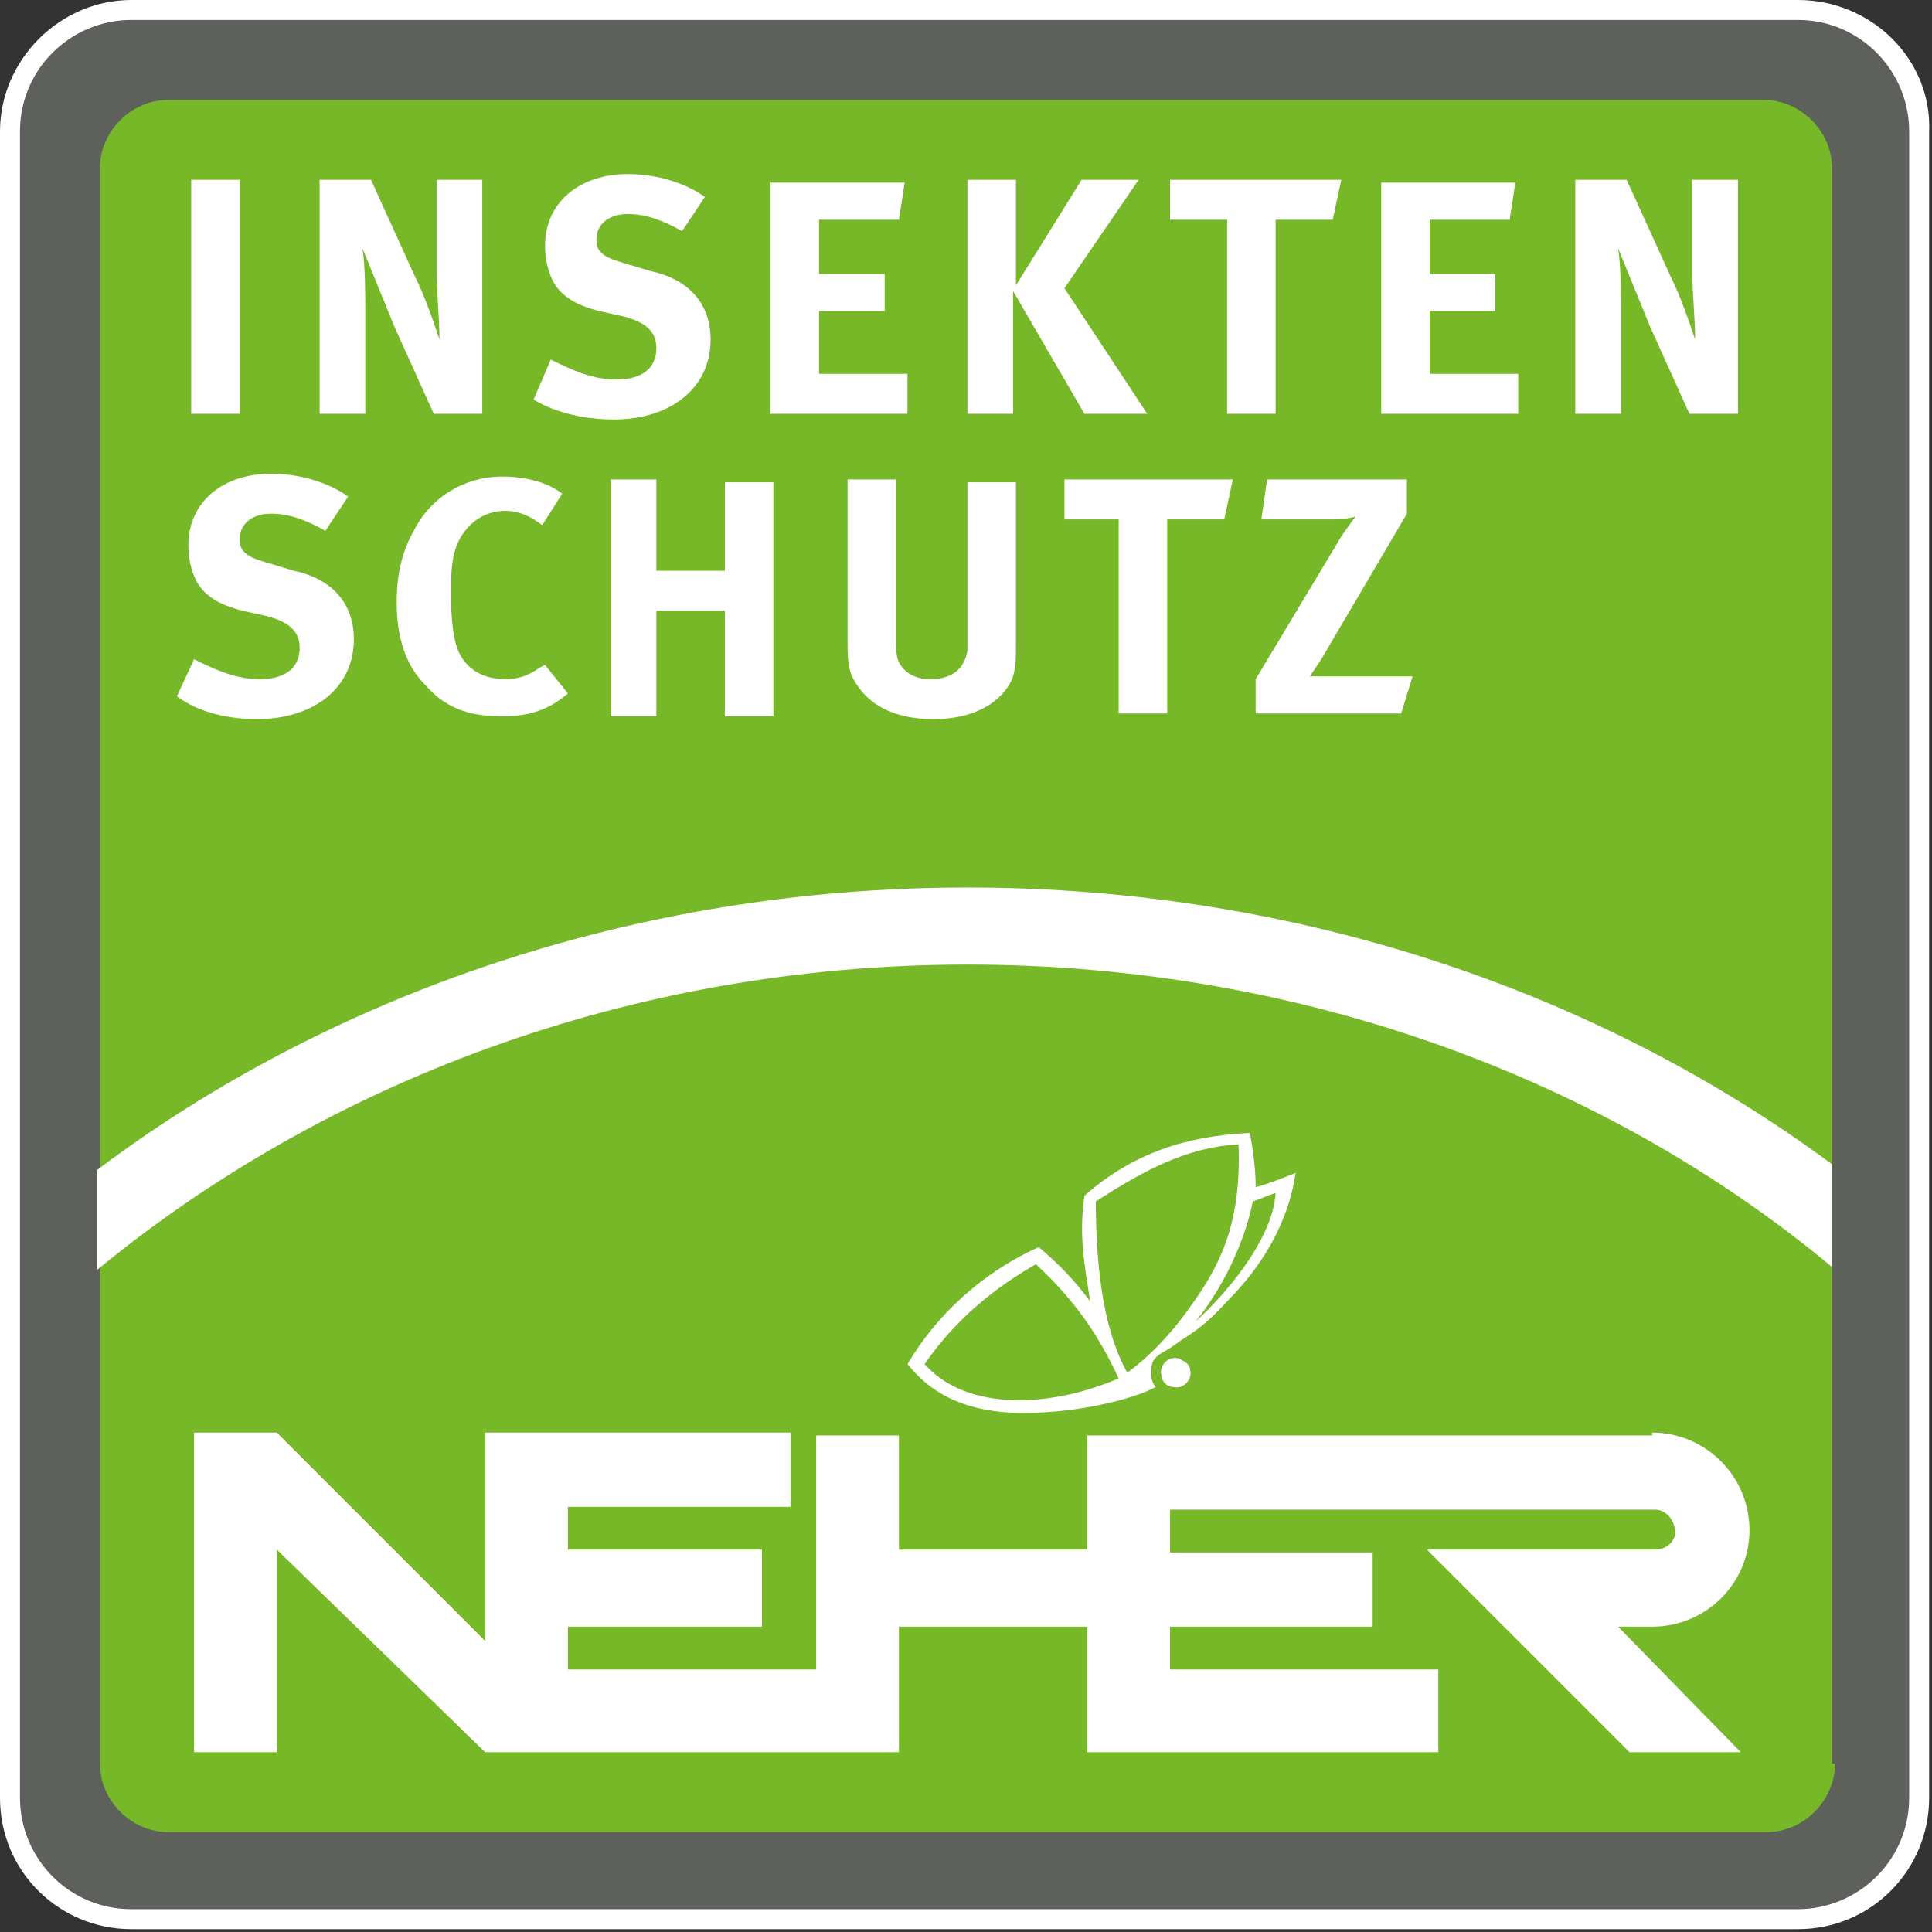
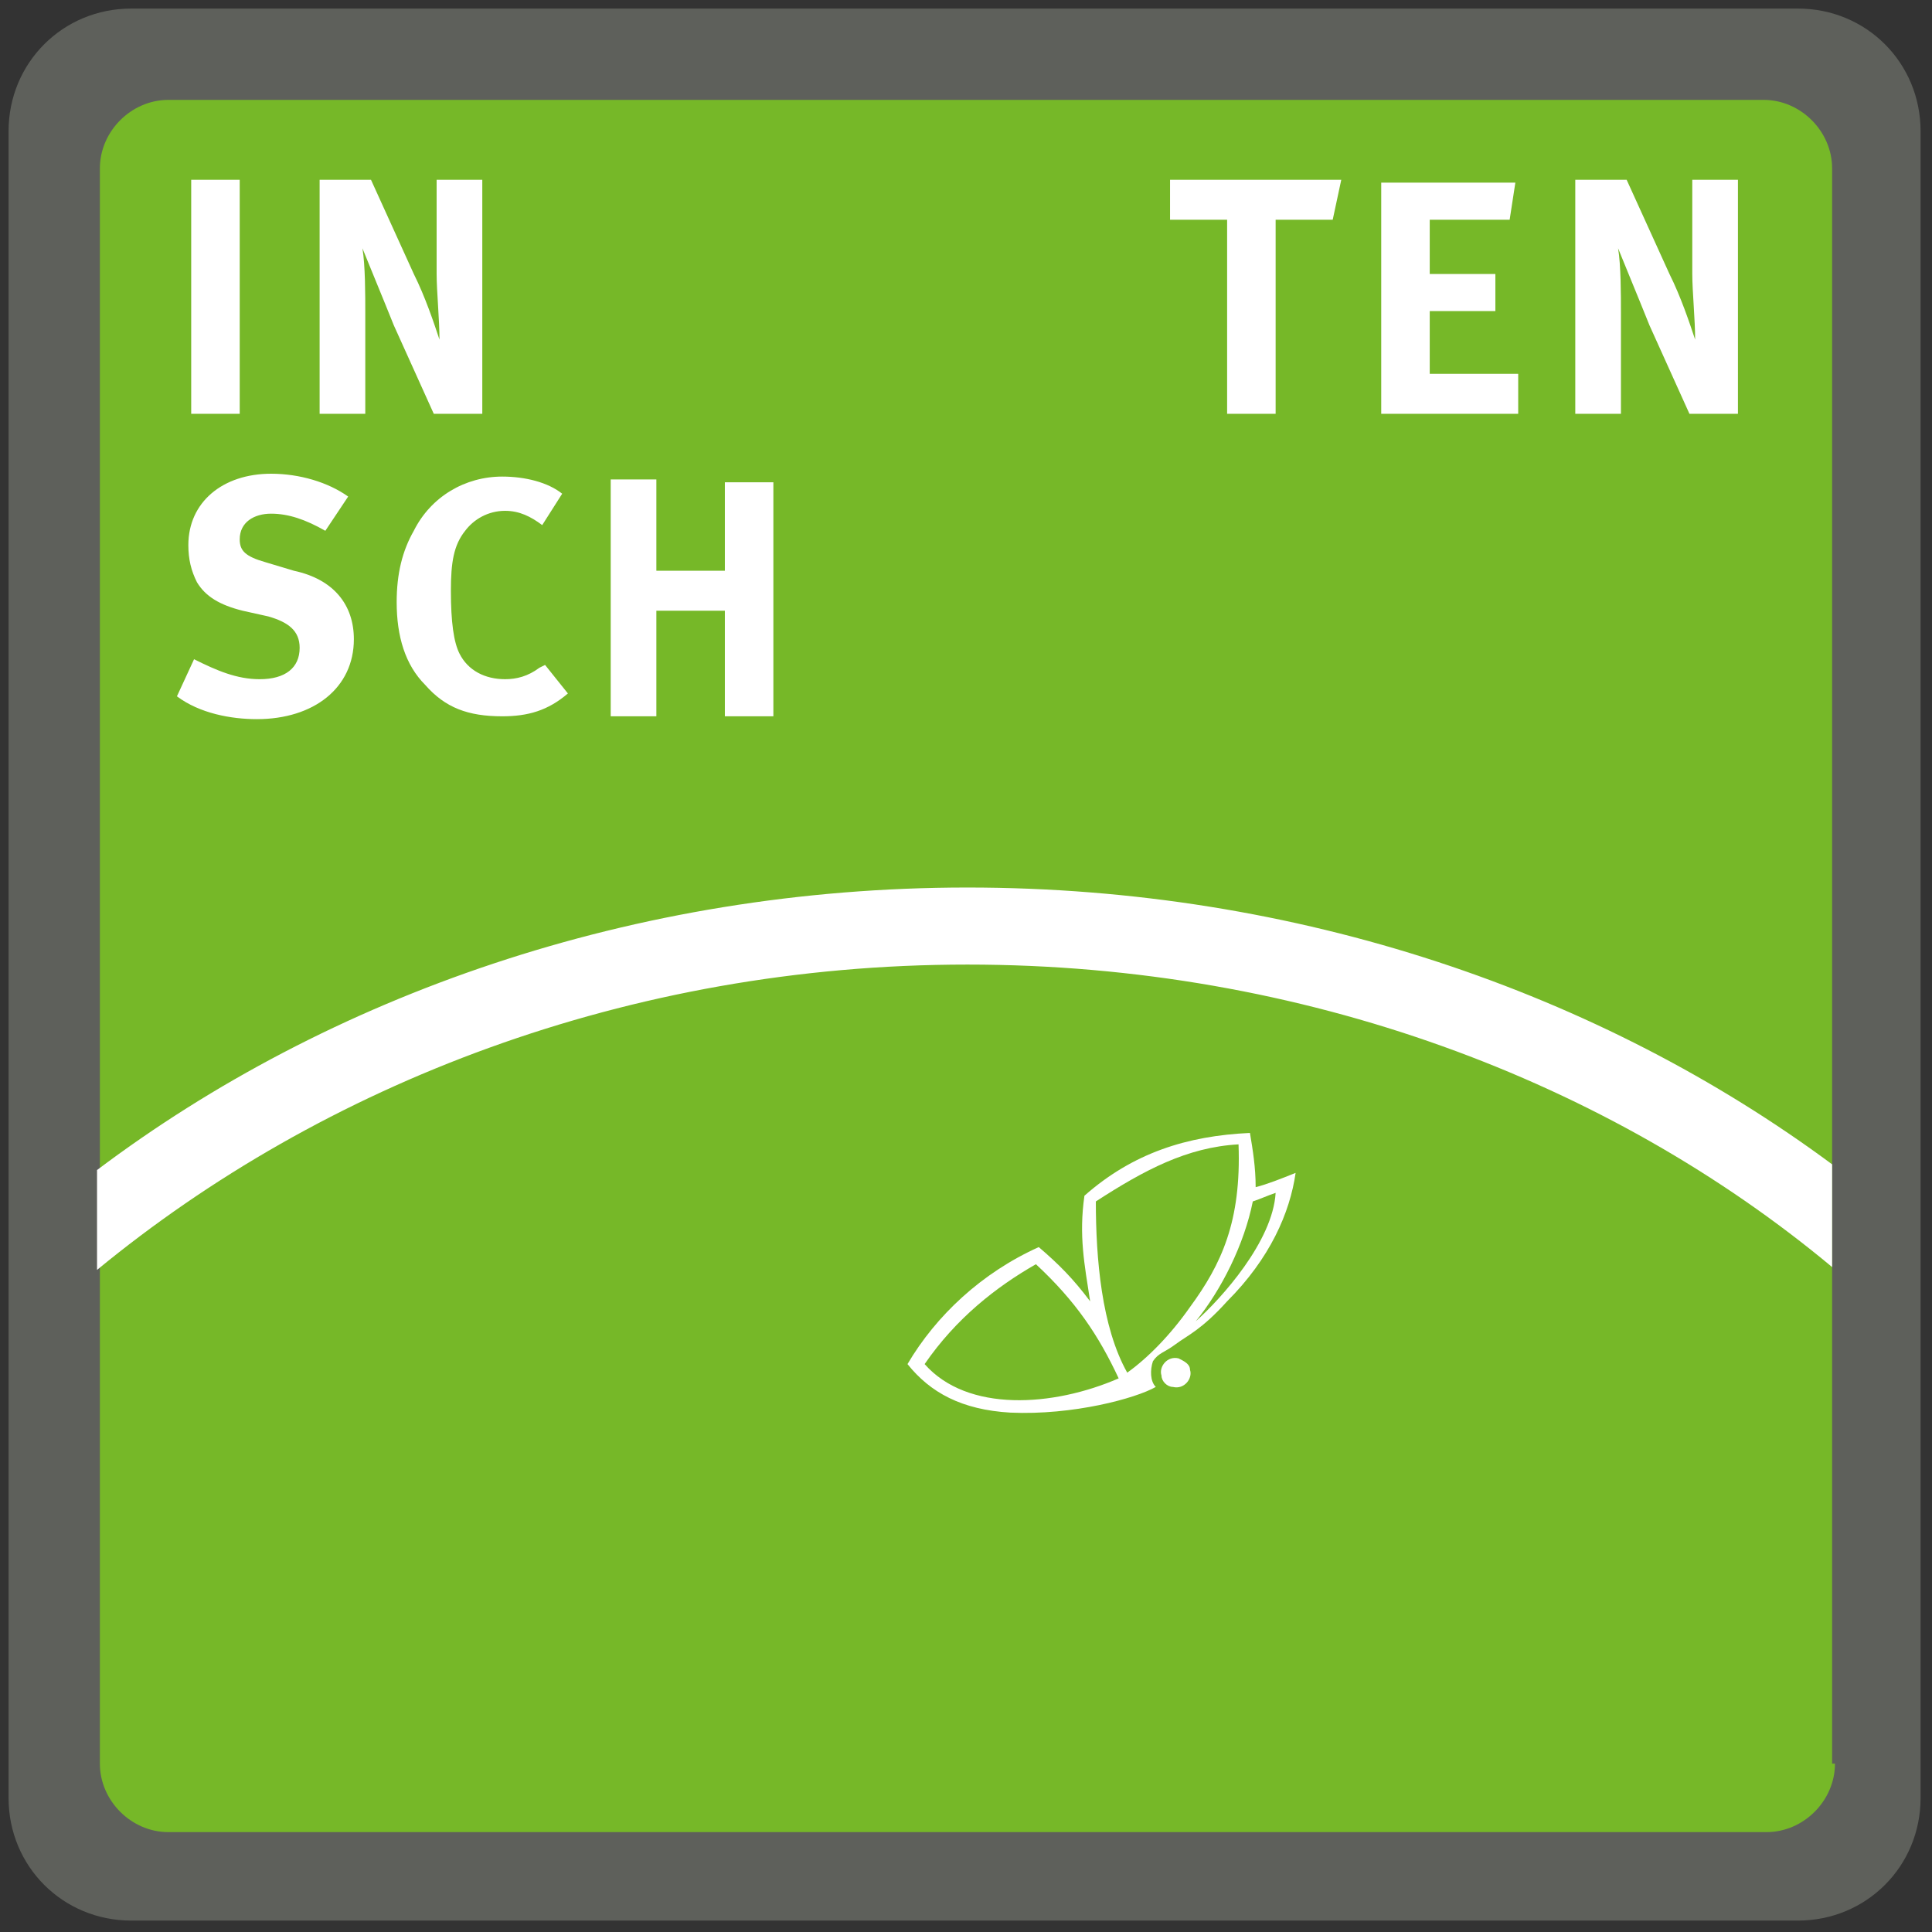
<svg xmlns="http://www.w3.org/2000/svg" version="1.1" id="Ebene_1" x="0px" y="0px" viewBox="0 0 67.7 67.7" style="enable-background:new 0 0 67.7 67.7;" xml:space="preserve">
  <rect x="0" y="0" width="67.7" height="67.7" fill="#333333" stroke="none" />
  <style type="text/css">
	.st0{fill:#5E605B;}
	.st1{fill:#FFFFFF;}
	.st2{fill:#76B828;}
	.st3{fill-rule:evenodd;clip-rule:evenodd;fill:#FFFFFF;}
</style>
  <g>
    <g>
      <g>
        <g>
          <path class="st0" d="M4.6,67.3c-2.4,0-4.3-1.9-4.3-4.3V4.6c0-2.4,1.9-4.3,4.3-4.3H63c2.4,0,4.3,1.9,4.3,4.3V63      c0,2.4-1.9,4.3-4.3,4.3H4.6z" />
-           <path class="st1" d="M63,0.7c2.2,0,3.9,1.8,3.9,3.9V63c0,2.2-1.8,3.9-3.9,3.9H4.6c-2.2,0-3.9-1.8-3.9-3.9V4.6      c0-2.2,1.8-3.9,3.9-3.9H63 M63,0H4.6C2.1,0,0,2.1,0,4.6V63c0,2.6,2.1,4.6,4.6,4.6H63c2.6,0,4.6-2.1,4.6-4.6V4.6      C67.7,2.1,65.6,0,63,0" />
        </g>
        <g>
          <path class="st2" d="M64.3,61.8c0,1.3-1.1,2.4-2.4,2.4H5.9c-1.3,0-2.4-1.1-2.4-2.4V5.9c0-1.3,1.1-2.4,2.4-2.4h55.9      c1.3,0,2.4,1.1,2.4,2.4V61.8z" />
          <path class="st1" d="M64.2,44.4c-7.8-6.5-18.5-10.6-30.3-10.6c-11.9,0-22.6,4.2-30.5,10.7V41c8.1-6.1,18.8-9.9,30.5-9.9      c11.6,0,22.2,3.7,30.3,9.7V44.4z" />
-           <path class="st3" d="M57.9,50.2c1.9,0,3.5,1.6,3.4,3.6c-0.1,1.8-1.6,3.2-3.4,3.2h-1.2l4.3,4.4h-3.9L50,54.3h8      c0.4,0,0.7-0.3,0.7-0.6c0-0.4-0.3-0.8-0.7-0.8h-17v1.5h7.1V57h-7.1v1.5h9.4v2.9H38.1V57h-6.6v4.4H17l-7.3-7.1v7.1H6.8V50.2h2.9      l7.3,7.3v-7.3h10.7v2.6h-7.8v1.5h6.8V57h-6.8v1.5h8.7v-8.2h2.9v4h6.6v-4H57.9z" />
          <path class="st1" d="M41.3,47.6c-0.4-0.1-0.7,0.3-0.6,0.6c0,0.2,0.2,0.4,0.4,0.4c0.4,0.1,0.7-0.3,0.6-0.6      C41.7,47.8,41.5,47.7,41.3,47.6" />
          <path class="st1" d="M44,41.6c0-0.7-0.1-1.3-0.2-1.9c-2.2,0.1-4.1,0.7-5.8,2.2c-0.2,1.4,0,2.4,0.2,3.7c-0.6-0.8-1.1-1.3-1.8-1.9      c-2,0.9-3.6,2.4-4.6,4.1c0.8,1,1.9,1.6,3.6,1.7c2.2,0.1,4.4-0.5,5.1-0.9c-0.2-0.2-0.2-0.6-0.1-0.9c0.2-0.3,0.4-0.3,0.8-0.6      c0.4-0.3,0.9-0.5,1.8-1.5c1.5-1.5,2.2-3.1,2.4-4.5C44.9,41.3,44.4,41.5,44,41.6 M32.4,47.8c1.1-1.6,2.5-2.7,3.9-3.5      c1.4,1.3,2.2,2.5,2.9,4C36.9,49.3,33.9,49.5,32.4,47.8 M39.5,48.1c-0.9-1.6-1.1-4-1.1-6c1.7-1.1,3.2-1.9,5-2      c0.1,2.7-0.6,4.2-1.7,5.7C41,46.8,40.2,47.6,39.5,48.1 M41.9,46.3c0.9-1.1,1.7-2.7,2-4.2c0.3-0.1,0.5-0.2,0.8-0.3      C44.6,43.5,42.8,45.5,41.9,46.3" />
        </g>
        <path class="st1" d="M11.2,14.5h1.6l0-3.5c0-0.7,0-1.7-0.1-2.3c0.2,0.5,0.7,1.7,1.1,2.7l1.4,3.1h1.7V6.3h-1.6l0,3.3     c0,0.6,0.1,1.6,0.1,2.3c-0.2-0.6-0.5-1.5-0.9-2.3L13,6.3h-1.8V14.5z M6.7,14.5h1.7V6.3H6.7V14.5z" />
-         <path class="st1" d="M33.8,14.5h1.7v-4.3l2.5,4.3h2.2l-2.9-4.4l2.6-3.8h-2l-2.3,3.7V6.3h-1.7V14.5z M27,14.5h4.8v-1.4h-3.1v-2.2     H31V9.6h-2.3V7.7h2.8l0.2-1.3H27V14.5z M22,6.1c-1.7,0-2.9,1-2.9,2.5c0,0.5,0.1,0.9,0.3,1.3c0.3,0.5,0.8,0.8,1.6,1l0.9,0.2     c0.7,0.2,1.1,0.5,1.1,1.1c0,0.7-0.5,1.1-1.4,1.1c-0.8,0-1.5-0.3-2.3-0.7L18.7,14c0.8,0.5,1.9,0.7,2.8,0.7c2,0,3.4-1.1,3.4-2.8     c0-1.2-0.7-2.1-2.1-2.4l-1-0.3c-0.7-0.2-0.9-0.4-0.9-0.8c0-0.6,0.5-0.9,1.1-0.9c0.6,0,1.2,0.2,1.9,0.6l0.8-1.2     C24,6.4,23,6.1,22,6.1z" />
        <path class="st1" d="M55.2,14.5h1.6l0-3.5c0-0.7,0-1.7-0.1-2.3c0.2,0.5,0.7,1.7,1.1,2.7l1.4,3.1h1.7V6.3h-1.6l0,3.3     c0,0.6,0.1,1.6,0.1,2.3c-0.2-0.6-0.5-1.5-0.9-2.3L57,6.3h-1.8V14.5z M48.4,14.5h4.8v-1.4h-3.1v-2.2h2.3V9.6h-2.3V7.7h2.8l0.2-1.3     h-4.7V14.5z M41,7.7h2v6.8h1.7V7.7h2l0.3-1.4H41V7.7z" />
        <path class="st1" d="M21.4,25.1h1.6v-3.7h2.4v3.7h1.7v-8.2h-1.7V20h-2.4v-3.2h-1.6V25.1z M17.6,16.7c-1.3,0-2.5,0.7-3.1,1.9     c-0.4,0.7-0.6,1.5-0.6,2.5c0,1.2,0.3,2.2,1,2.9c0.7,0.8,1.5,1.1,2.7,1.1c0.9,0,1.6-0.2,2.3-0.8l-0.8-1l-0.2,0.1     c-0.4,0.3-0.8,0.4-1.2,0.4c-0.7,0-1.3-0.3-1.6-0.9c-0.2-0.4-0.3-1.1-0.3-2.2c0-1,0.1-1.6,0.5-2.1c0.3-0.4,0.8-0.7,1.4-0.7     c0.5,0,0.9,0.2,1.3,0.5l0.7-1.1C19.2,16.9,18.4,16.7,17.6,16.7z M9.5,16.6c-1.7,0-2.9,1-2.9,2.5c0,0.5,0.1,0.9,0.3,1.3     c0.3,0.5,0.8,0.8,1.6,1l0.9,0.2c0.7,0.2,1.1,0.5,1.1,1.1c0,0.7-0.5,1.1-1.4,1.1c-0.8,0-1.5-0.3-2.3-0.7l-0.6,1.3     C7,25,8.1,25.2,9,25.2c2,0,3.4-1.1,3.4-2.8c0-1.2-0.7-2.1-2.1-2.4l-1-0.3c-0.7-0.2-0.9-0.4-0.9-0.8c0-0.6,0.5-0.9,1.1-0.9     c0.6,0,1.2,0.2,1.9,0.6l0.8-1.2C11.5,16.9,10.5,16.6,9.5,16.6z" />
-         <path class="st1" d="M37.2,18.2h2v6.8h1.7v-6.8h2l0.3-1.4h-5.9V18.2z M29.7,22.6c0,0.8,0.1,1.1,0.4,1.5c0.5,0.7,1.4,1.1,2.6,1.1     c1.8,0,2.6-0.9,2.8-1.5c0.1-0.4,0.1-0.5,0.1-1.3v-5.5h-1.7v5.2c0,0.4,0,0.6,0,0.7c-0.1,0.6-0.5,1-1.3,1c-0.5,0-0.9-0.2-1.1-0.6     c-0.1-0.2-0.1-0.4-0.1-1v-5.4h-1.7V22.6z" />
-         <path class="st1" d="M44.2,18.2h2.5c0.5,0,0.8-0.1,0.8-0.1s-0.3,0.4-0.5,0.7l-3,5v1.2h5.1l0.4-1.3h-2.8c-0.3,0-0.8,0-0.8,0     s0.2-0.3,0.4-0.6l3-5.1v-1.2h-4.9L44.2,18.2z" />
      </g>
    </g>
  </g>
</svg>